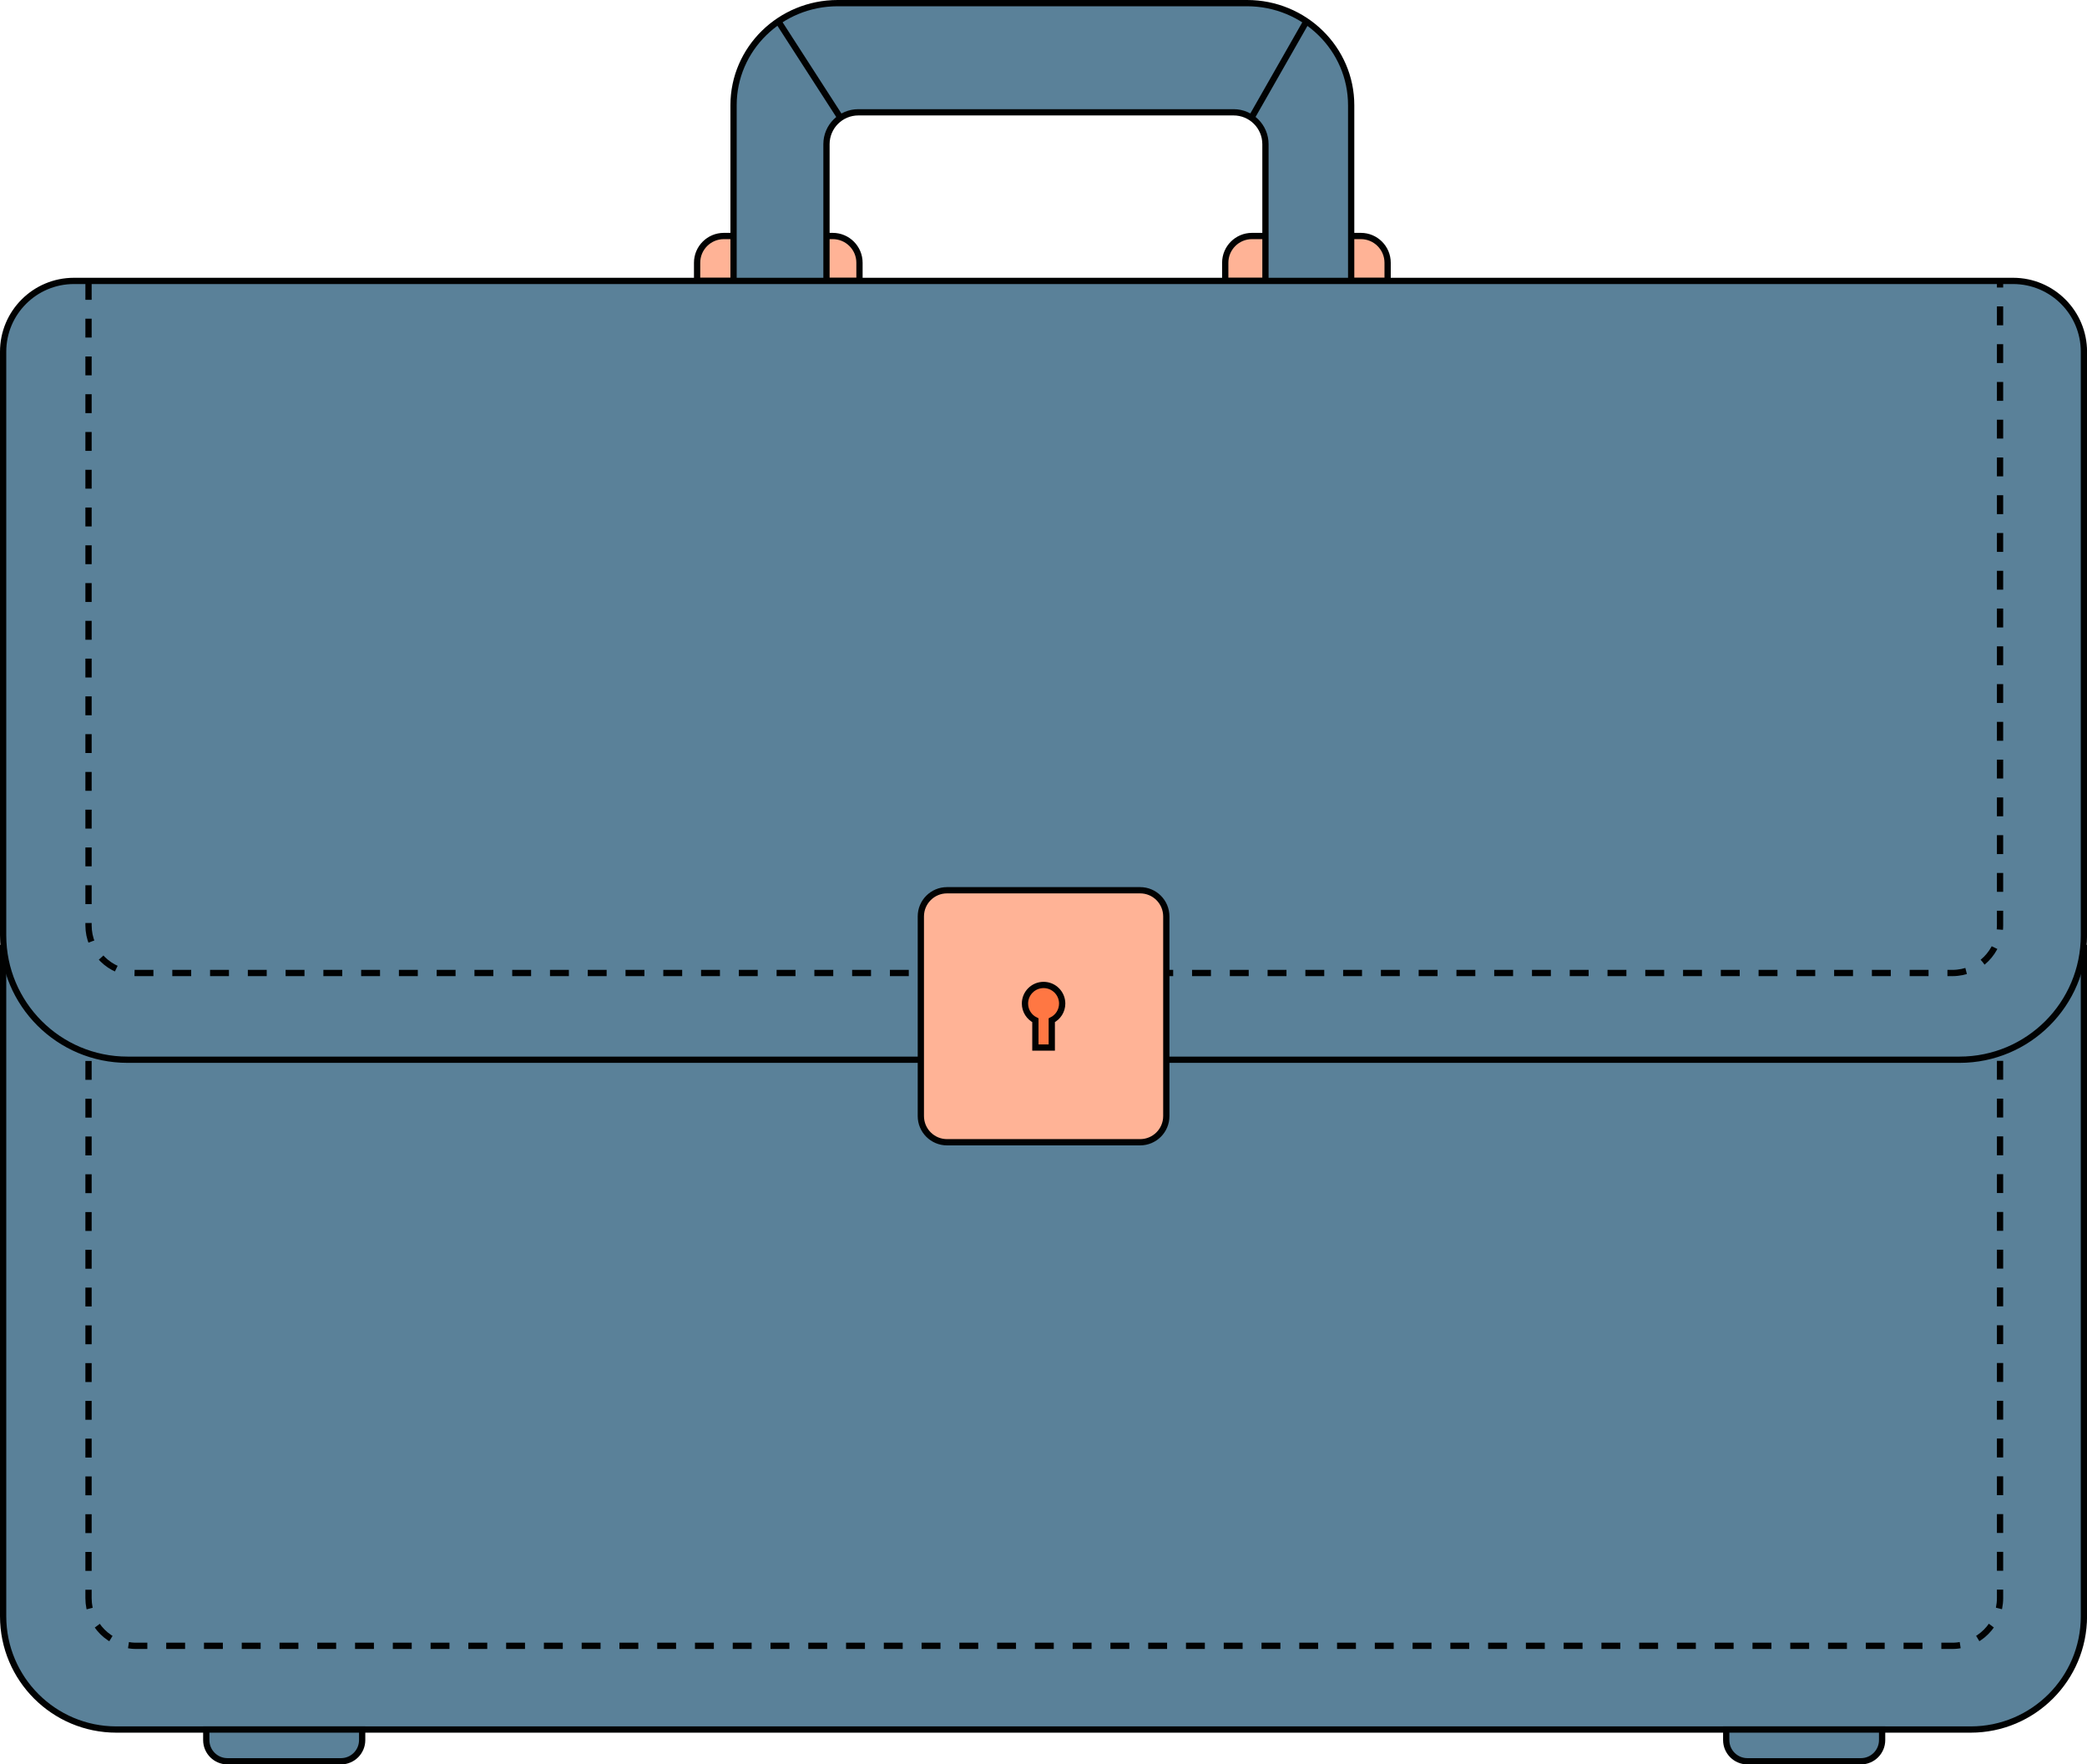
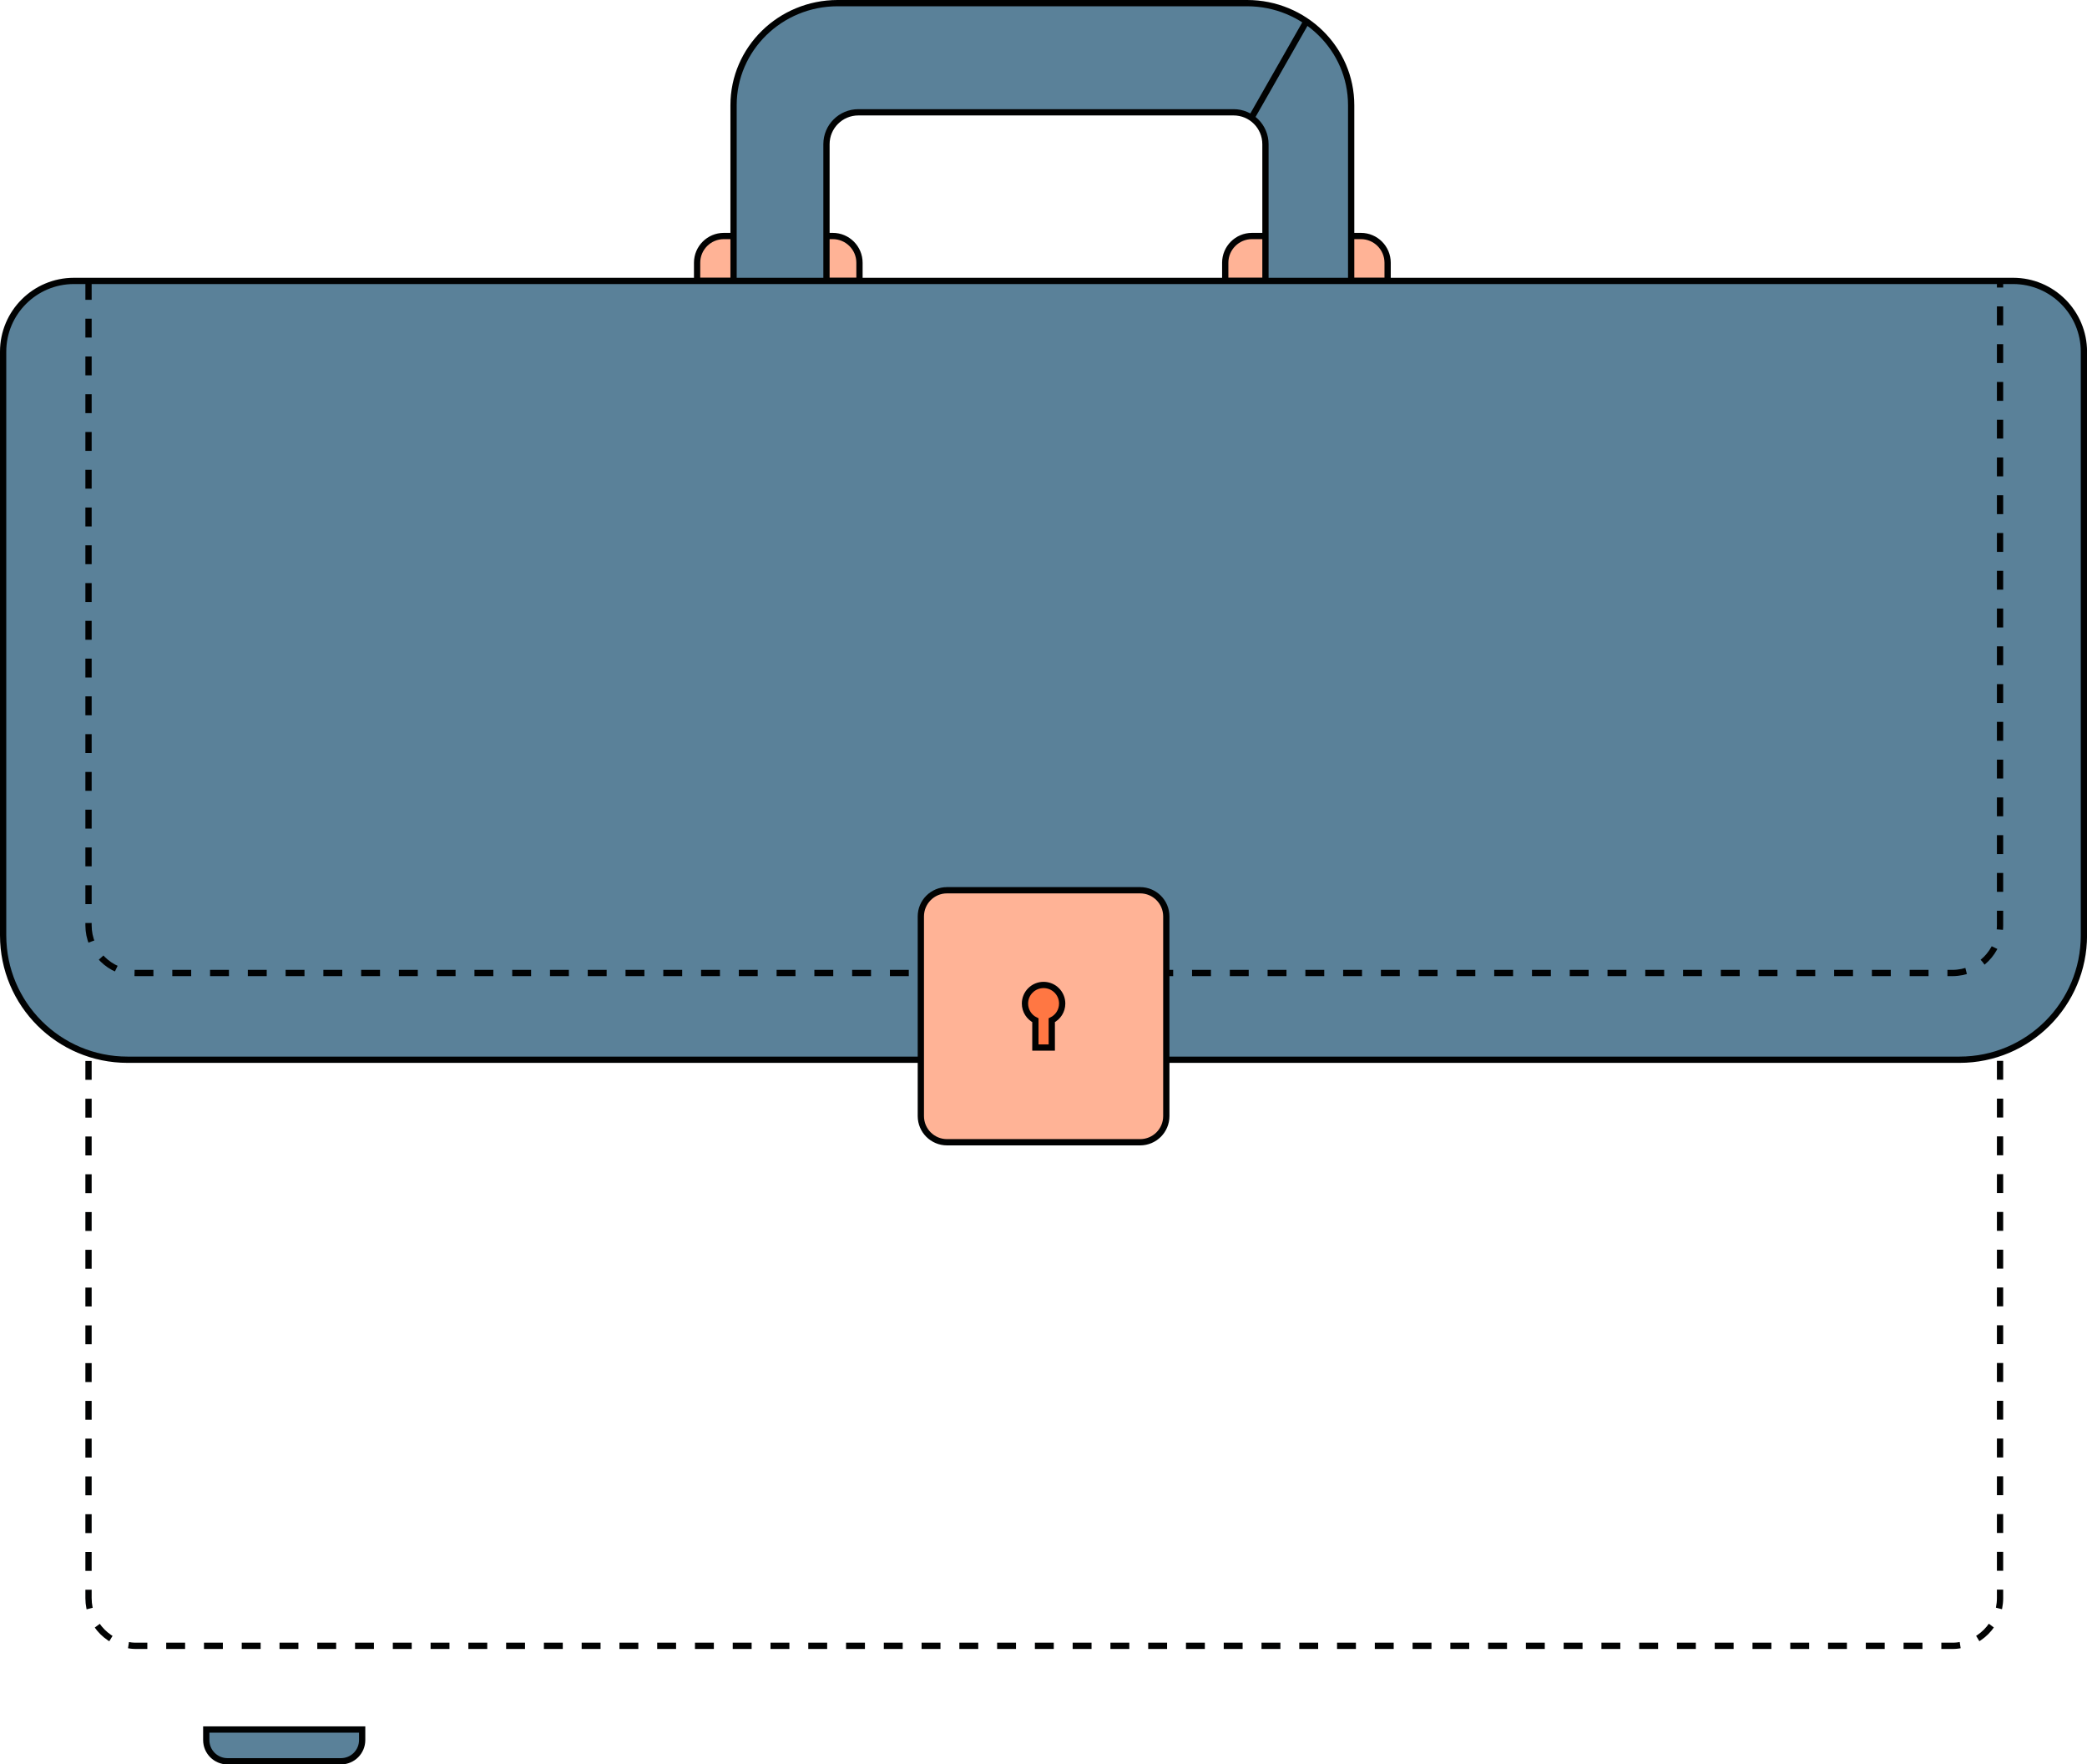
<svg xmlns="http://www.w3.org/2000/svg" fill="#000000" height="1407.5" preserveAspectRatio="xMidYMid meet" version="1" viewBox="100.7 77.4 1664.9 1407.5" width="1664.9" zoomAndPan="magnify">
  <g stroke="#010202" stroke-miterlimit="10" stroke-width="5">
    <g>
      <g id="change1_1">
        <path d="M1207.673,301.49h-129.541v-14.493 c0-11.784,9.553-21.337,21.337-21.337h86.866c11.784,0,21.337,9.553,21.337,21.337 V301.49z" fill="#ffb396" />
      </g>
      <g id="change1_2">
        <path d="M786.353,301.49H656.811v-14.493c0-11.784,9.553-21.337,21.337-21.337 h86.866c11.784,0,21.337,9.553,21.337,21.337V301.49z" fill="#ffb396" />
      </g>
      <g id="change2_5">
        <path d="M1178.591,304.199V161.347c0-44.984-37.194-81.45-83.075-81.45H768.969 c-45.881,0-83.075,36.467-83.075,81.45v142.851h74.128V192.408 c0-14.04,11.382-25.422,25.422-25.422h299.348c14.04,0,25.422,11.382,25.422,25.422 v111.791H1178.591z" fill="#5a8199" />
      </g>
      <path d="M1142.903 94.446L1099.056 171.363" fill="none" />
-       <path d="M721.582 94.446L771.18 171.363" fill="none" />
    </g>
    <g id="change2_1">
-       <path d="M1672.785,1457.076H193.558c-49.903,0-90.357-40.454-90.357-90.357 v-533.128h1659.941v533.128C1763.142,1416.622,1722.688,1457.076,1672.785,1457.076z" fill="#5a8199" />
-     </g>
+       </g>
    <path d="M171.32,863.488v488.816c0,20.99,17.016,38.005,38.005,38.005h1448.903 c20.99,0,38.005-17.015,38.005-38.005V855.956" fill="none" stroke-dasharray="15.065,15.065" />
    <g id="change2_2">
      <path d="M1663.937,922.764H202.406c-54.789,0-99.205-44.415-99.205-99.205V357.969 c0-31.192,25.286-56.479,56.479-56.479H1706.663c31.192,0,56.479,25.286,56.479,56.479 v465.59C1763.142,878.349,1718.726,922.764,1663.937,922.764z" fill="#5a8199" />
    </g>
    <path d="M171.32,301.49v514.089c0,20.99,17.016,38.005,38.005,38.005h1448.903 c20.99,0,38.005-17.015,38.005-38.005V301.49" fill="none" stroke-dasharray="15.065,15.065" />
    <g id="change2_3">
-       <path d="M1585.237,1482.401h-90.535c-9.342,0-16.915-7.573-16.915-16.915v-8.409 h124.366v8.409C1602.153,1474.827,1594.579,1482.401,1585.237,1482.401z" fill="#5a8199" />
-     </g>
+       </g>
    <g id="change2_4">
      <path d="M372.698,1482.401h-90.535c-9.342,0-16.915-7.573-16.915-16.915v-8.409 h124.366v8.409C389.613,1474.827,382.04,1482.401,372.698,1482.401z" fill="#5a8199" />
    </g>
    <g>
      <g id="change1_3">
        <path d="M1010.243,988.595H856.18c-11.53,0-20.878-9.347-20.878-20.878V808.445 c0-11.53,9.347-20.878,20.878-20.878h154.063c11.53,0,20.878,9.347,20.878,20.878 V967.717C1031.121,979.247,1021.774,988.595,1010.243,988.595z" fill="#ffb396" />
      </g>
      <g id="change3_1">
        <path d="M948.056,877.965c0-8.198-6.646-14.844-14.844-14.844 c-8.198,0-14.844,6.646-14.844,14.844c0,5.849,3.392,10.894,8.308,13.312v21.763 h13.072v-21.763C944.664,888.859,948.056,883.815,948.056,877.965z" fill="#ff7743" />
      </g>
    </g>
  </g>
</svg>